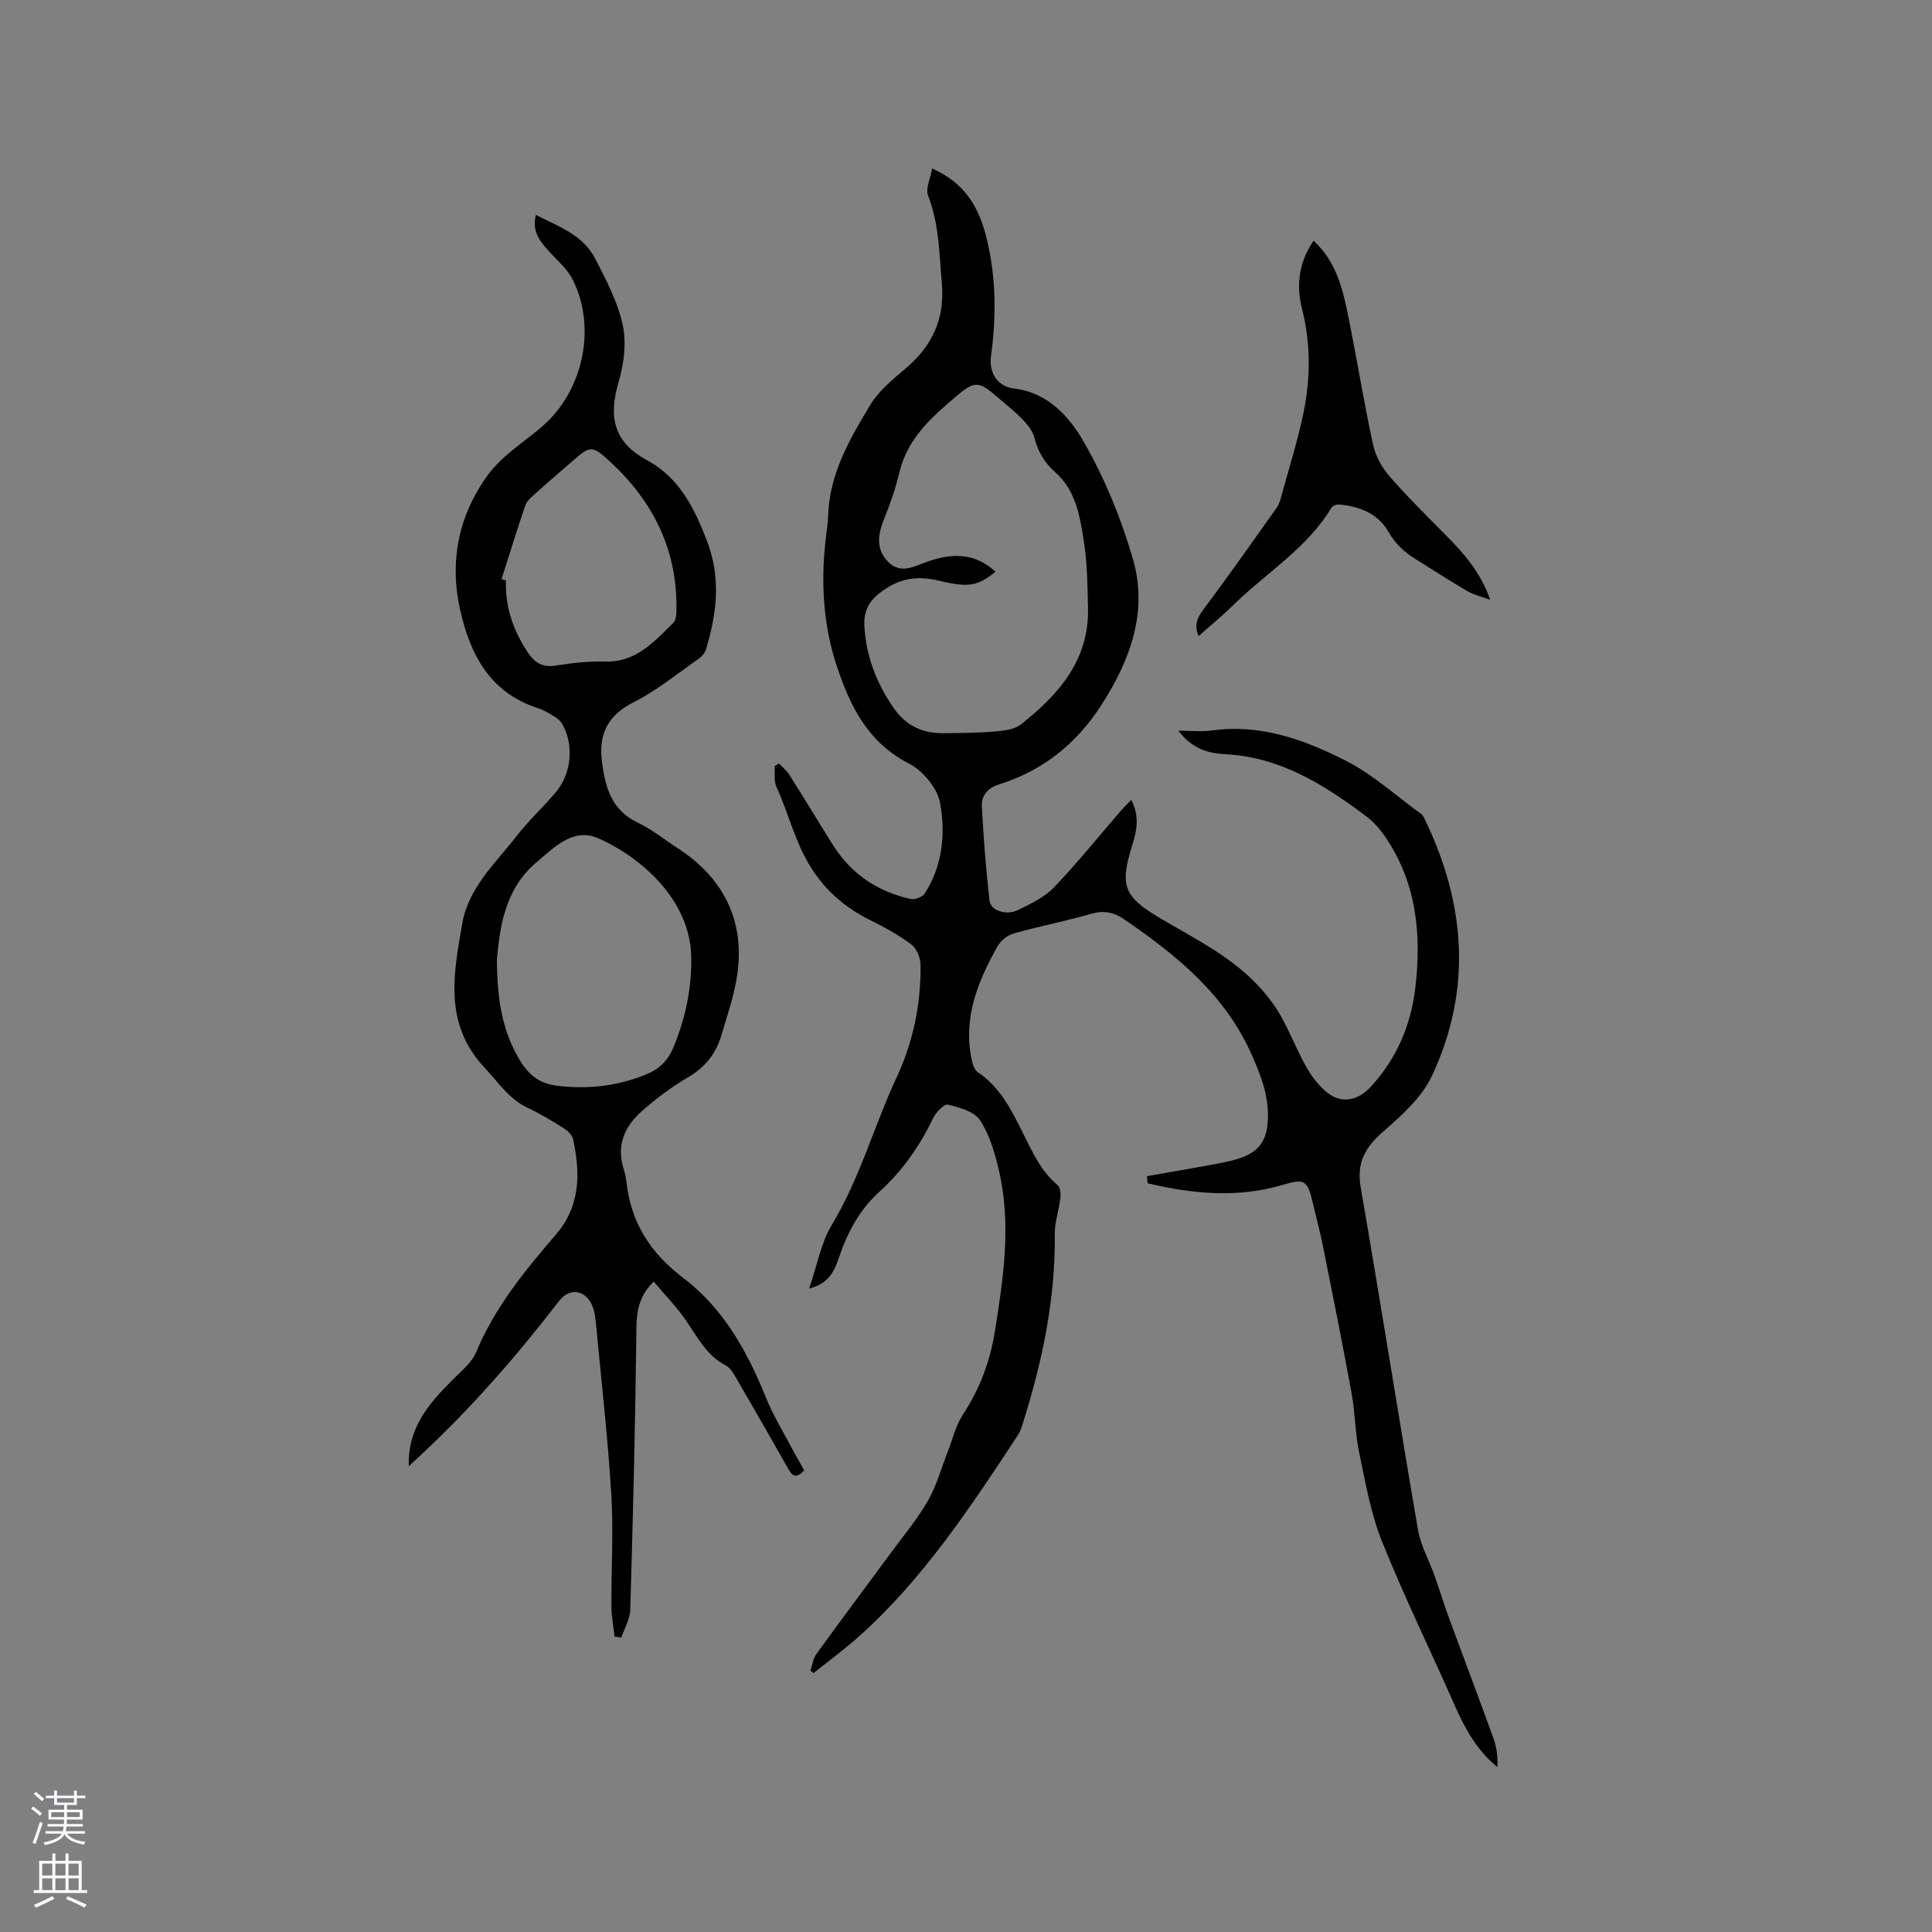
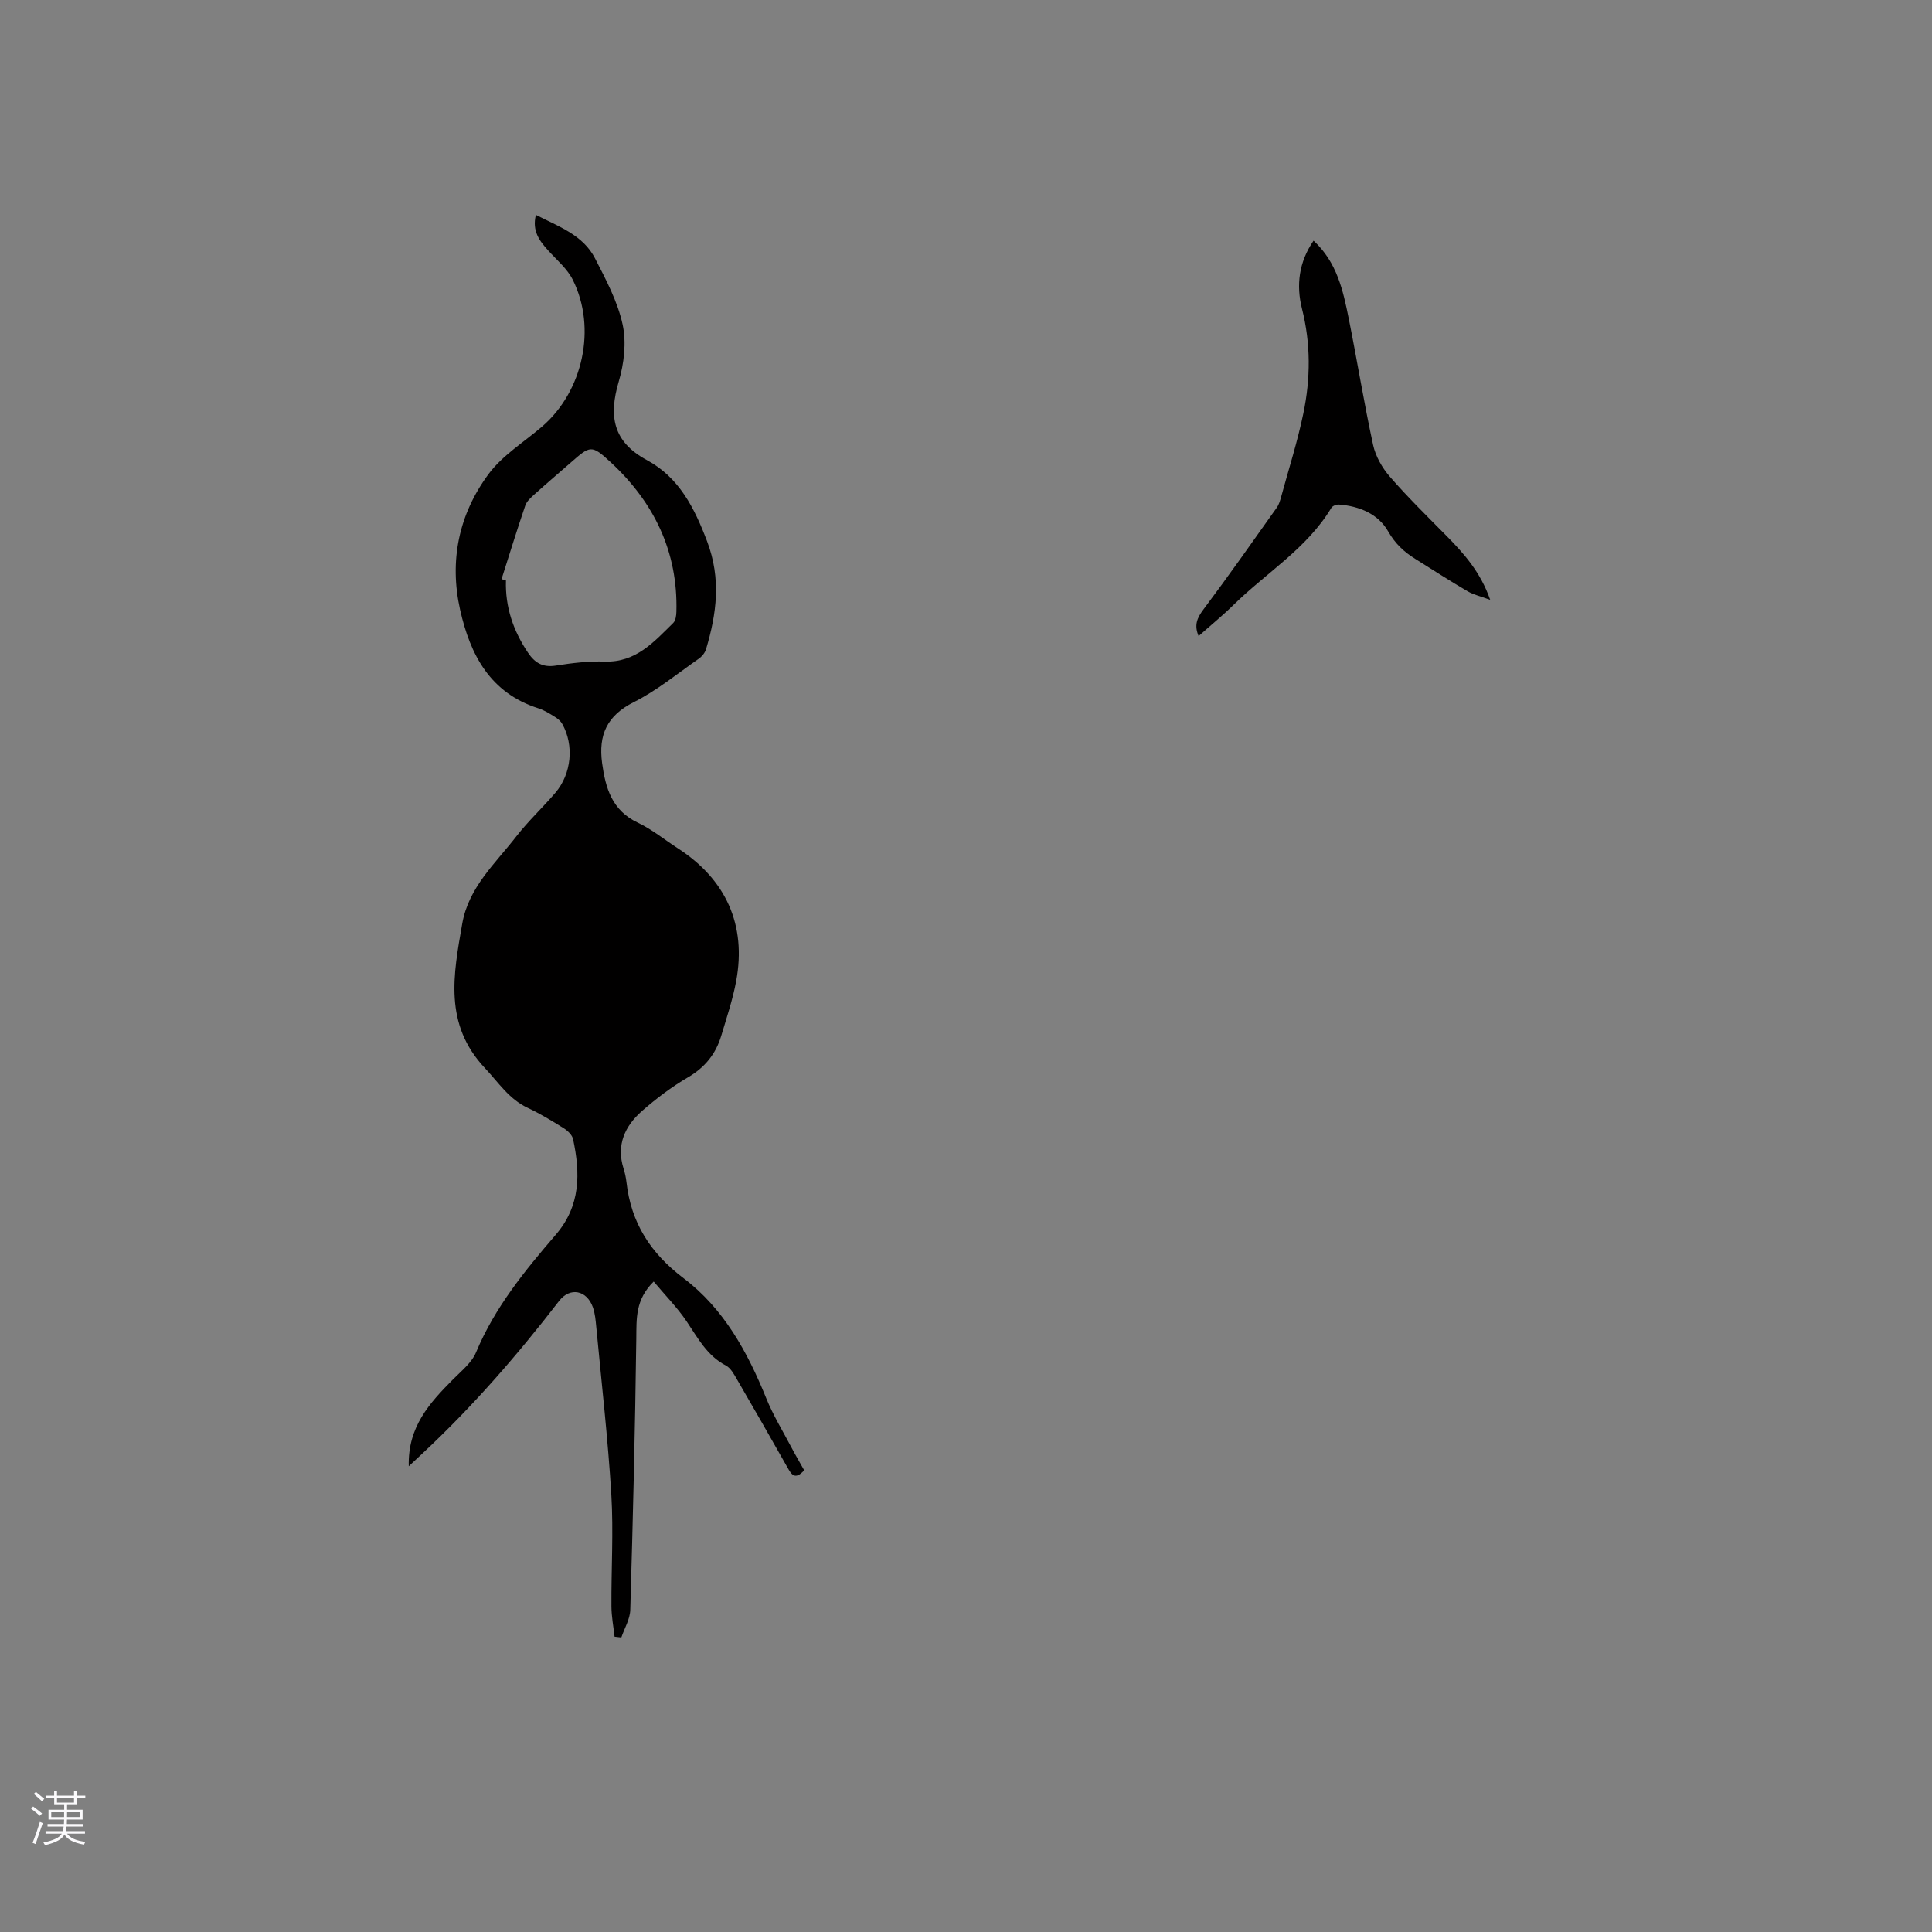
<svg xmlns="http://www.w3.org/2000/svg" enable-background="new 0 0 400 400" viewBox="0 0 400 400">
  <rect x="0" y="0" width="400" height="400" fill="#808080" stroke="none" />
  <g fill="#010000">
-     <path d="m237.47 243.51c4.84-.85 9.68-1.67 14.51-2.58 1.86-.35 3.77-.72 5.51-1.43 3.02-1.24 4.65-3.25 4.96-6.93.43-5.12-1.16-9.3-3.15-13.87-5.53-12.71-15.6-20.85-26.53-28.36-2.15-1.48-4.22-1.9-6.84-1.15-5.28 1.53-10.71 2.56-16.01 4.06-1.32.37-2.77 1.52-3.43 2.72-3.97 7.12-7.04 14.53-5.4 22.98.21 1.08.56 2.52 1.35 3.04 4.67 3.1 6.98 7.88 9.36 12.61 1.95 3.88 3.67 7.85 7.15 10.75.57.47.69 1.81.59 2.7-.29 2.5-1.19 4.98-1.16 7.46.15 13.3-2.52 26.09-6.46 38.69-.31 1-.6 2.07-1.17 2.93-9.75 14.79-19.47 29.61-32.79 41.57-3.03 2.72-6.34 5.14-9.52 7.7-.21-.17-.42-.33-.64-.5.39-1.16.53-2.5 1.22-3.45 5.14-7.1 10.39-14.11 15.59-21.17 2.57-3.49 5.39-6.85 7.53-10.6 1.8-3.16 2.77-6.79 4.11-10.21 1-2.54 1.63-5.32 3.09-7.56 3.49-5.32 5.62-10.94 6.64-17.27 1.79-11.15 3.44-22.25.81-33.43-.84-3.57-1.92-7.31-3.9-10.3-1.19-1.8-4.26-2.63-6.64-3.21-.77-.19-2.48 1.61-3.07 2.83-2.79 5.8-6.37 10.92-11.17 15.26-4.09 3.7-6.61 8.47-8.35 13.68-.91 2.75-2.17 5.32-6.13 6.31 1.63-4.74 2.43-9.46 4.74-13.28 5.77-9.58 8.66-20.33 13.33-30.34 3.44-7.38 5.1-15.27 4.99-23.43-.02-1.44-.81-3.37-1.91-4.19-2.59-1.95-5.5-3.54-8.42-4.99-5.13-2.55-9.19-5.93-12.36-10.95-3.32-5.27-4.64-11.21-7.16-16.72-.56-1.23-.26-2.86-.35-4.3.3-.17.59-.34.89-.51.74.79 1.62 1.48 2.18 2.38 3.06 4.84 5.99 9.75 9.05 14.58 3.76 5.94 9.2 9.58 16.01 11.09.88.2 2.48-.41 2.95-1.15 3.68-5.74 4.32-12.35 3.18-18.68-.56-3.08-3.56-6.72-6.43-8.19-8.44-4.3-12.12-11.71-14.88-19.91-2.78-8.25-3.38-16.79-2.51-25.44.2-2 .56-4 .63-6 .27-8.63 4.45-15.83 8.69-22.88 1.75-2.91 4.6-5.25 7.25-7.49 5.57-4.72 8.26-10.25 7.59-17.82-.54-6.12-.55-12.19-2.84-18.05-.57-1.45.48-3.53.83-5.63 6.94 3.05 9.72 8.2 11.24 14.28 2.04 8.14 2.08 16.35.95 24.62-.46 3.41 1.37 6.25 4.74 6.65 7.15.85 11.55 5.93 14.56 11.2 4.32 7.55 7.71 15.85 10.12 24.22 3.12 10.84-.63 20.9-6.53 30.08-5.08 7.91-12.05 13.6-21.12 16.44-2.37.74-3.78 2.28-3.66 4.56.34 6.53.85 13.06 1.59 19.55.23 2.03 3.44 3.12 5.84 1.96 2.64-1.28 5.49-2.63 7.47-4.69 4.83-5.03 9.2-10.48 13.77-15.76.65-.75 1.36-1.44 2.27-2.39 1.73 3.36 1.16 6.31.25 9.22-2.66 8.55-1.94 10.75 5.79 15.32 6.92 4.1 14.21 7.67 19.88 13.56 1.87 1.94 3.59 4.12 4.93 6.45 1.99 3.49 3.44 7.28 5.4 10.79 1.06 1.89 2.48 3.72 4.13 5.12 3.04 2.57 6.52 1.87 9.22-1.07 5.37-5.84 8.29-12.74 9.21-20.51 1.32-11.23.22-22.02-6.49-31.6-1.02-1.45-2.28-2.82-3.69-3.88-8.7-6.55-17.79-12.26-29.16-12.85-3.53-.18-6.89-1.11-9.72-4.87 2.7 0 4.86.25 6.94-.04 10.05-1.41 19.15 1.89 27.73 6.26 5.59 2.85 10.4 7.25 15.54 10.98.32.23.56.64.74 1.01 8.54 17.54 9.91 35.45 1.53 53.29-2.1 4.47-6.29 8.19-10.13 11.56-3.71 3.25-5.49 6.4-4.6 11.52 4.09 23.59 7.8 47.24 11.85 70.83.56 3.26 2.29 6.31 3.42 9.48 1.06 2.97 1.97 5.99 3.06 8.94 3.05 8.32 6.21 16.61 9.21 24.95.65 1.81.84 3.78.76 5.8-4.41-3.59-6.83-8.22-8.98-13.09-4.94-11.23-10.36-22.27-14.92-33.65-2.33-5.82-3.42-12.18-4.72-18.37-.84-4.02-.82-8.21-1.56-12.25-1.84-10.09-3.86-20.14-5.87-30.19-.64-3.22-1.5-6.39-2.25-9.59-1.05-4.48-1.8-4.7-6.1-3.42-9.38 2.8-18.74 1.88-28.02-.32-.03-.48-.08-.98-.13-1.47zm-31.36-125.14c-3.63 2.89-5.38 3.39-11.75 1.85-4.54-1.09-8.2-.5-12.03 2.4-2.69 2.03-3.55 4.16-3.36 7.19.38 6.19 2.54 11.7 6.06 16.78 2.52 3.64 5.96 5.26 10.27 5.21 3.48-.04 6.97-.04 10.43-.34 1.91-.16 4.19-.35 5.58-1.44 7.84-6.17 14.24-13.35 13.95-24.23-.12-4.44-.12-8.92-.8-13.29-.82-5.29-1.59-10.84-5.94-14.68-2.25-1.99-3.6-4.25-4.34-7.13-.36-1.42-1.42-2.77-2.47-3.86-1.61-1.67-3.47-3.11-5.23-4.63-3.69-3.18-4.57-3.48-8.29-.33-5.14 4.35-10.28 8.81-11.97 15.9-.78 3.28-1.9 6.51-3.16 9.64-1.27 3.17-1.79 6.17.76 8.85 2.53 2.65 5.33 1.07 7.96.11 5.09-1.84 9.89-2.08 14.33 2z" />
-     <path d="m84.63 303.57c-.23-8.19 4.35-13.12 9.15-17.97 1.73-1.75 3.88-3.45 4.78-5.61 3.86-9.27 10.08-16.89 16.5-24.35 5.17-6 5.1-12.73 3.59-19.79-.18-.86-1.12-1.75-1.93-2.26-2.42-1.52-4.88-3.01-7.46-4.22-3.89-1.82-6.04-5.24-8.85-8.22-8.58-9.12-6.54-19.4-4.71-29.9 1.32-7.56 6.86-12.48 11.22-18.11 2.46-3.17 5.44-5.94 8.06-9 3.36-3.94 3.91-9.87 1.42-14.27-.34-.6-.95-1.11-1.55-1.47-1.08-.67-2.18-1.37-3.38-1.75-9.99-3.18-14.11-11.06-16.21-20.41-2.28-10.18-.25-19.78 5.86-28.05 2.89-3.91 7.36-6.65 11.13-9.89 8.46-7.29 11.33-20.4 6.33-30.39-1.14-2.27-3.28-4.06-5.04-6-1.83-2.02-3.43-4.07-2.59-7.42 4.66 2.4 9.74 4.12 12.26 9.03 2.26 4.4 4.67 8.92 5.7 13.68.81 3.73.29 8.08-.81 11.81-2.1 7.12-1.24 12.44 5.83 16.25 6.65 3.59 9.82 9.83 12.47 16.82 2.93 7.73 1.99 14.94-.23 22.35-.22.74-.85 1.5-1.5 1.95-4.43 3.09-8.67 6.59-13.45 8.99-5.57 2.8-7.35 6.8-6.56 12.63.71 5.22 2.06 9.8 7.4 12.33 2.94 1.39 5.53 3.53 8.29 5.31 9.97 6.45 14.22 15.89 12.07 27.47-.71 3.83-1.97 7.57-3.09 11.32-1.13 3.78-3.39 6.58-6.91 8.63-3.36 1.96-6.53 4.36-9.47 6.93-3.56 3.12-5.4 7.04-3.85 11.95.29.9.49 1.85.6 2.79.95 8.44 4.96 14.72 11.85 19.93 8.28 6.26 13.22 15.26 17.09 24.83 1.41 3.49 3.4 6.74 5.16 10.08.87 1.66 1.83 3.28 2.7 4.84-1.93 2.12-2.66.83-3.46-.58-3.45-6.08-6.91-12.16-10.43-18.2-.62-1.07-1.31-2.38-2.32-2.91-3.91-2.04-5.8-5.69-8.11-9.11-1.96-2.91-4.47-5.45-6.84-8.28-3.83 3.77-3.55 7.69-3.6 11.77-.24 18.74-.7 37.48-1.25 56.22-.06 1.92-1.2 3.8-1.85 5.7-.47-.05-.94-.1-1.4-.16-.23-2.09-.64-4.17-.65-6.26-.05-7.71.44-15.44-.02-23.12-.7-11.61-2.03-23.18-3.12-34.77-.13-1.36-.25-2.78-.7-4.05-1.26-3.54-4.72-4.26-7-1.3-8.7 11.27-17.99 21.98-28.42 31.69-.75.69-1.5 1.4-2.7 2.52zm18.25-104.96c.03 8.71 1.24 15.26 4.96 21.24 1.75 2.81 3.99 4.48 7.29 4.91 6.44.84 12.66.13 18.68-2.32 2.66-1.08 4.47-2.84 5.62-5.61 2.52-6.07 3.82-12.31 3.68-18.86-.26-11.58-10.24-20.44-19.25-24.41-5.23-2.31-9.26 2-12.83 5.01-6.66 5.62-7.56 13.76-8.15 20.04zm.96-78.71c.3.09.61.18.91.28-.17 5.49 1.51 10.4 4.55 14.93 1.44 2.16 3.1 3.12 5.8 2.69 3.34-.53 6.75-.94 10.12-.83 6.45.21 10.17-4.08 14.16-7.99.51-.5.64-1.54.66-2.33.34-12.44-4.64-22.64-13.59-30.93-4.02-3.73-4.25-3.47-8.3.07-2.47 2.16-4.98 4.29-7.42 6.49-.77.69-1.67 1.47-1.98 2.39-1.72 5.04-3.29 10.14-4.91 15.23z" />
+     <path d="m84.63 303.57c-.23-8.19 4.35-13.12 9.15-17.97 1.73-1.75 3.88-3.45 4.78-5.61 3.86-9.27 10.08-16.89 16.5-24.35 5.17-6 5.1-12.73 3.59-19.79-.18-.86-1.12-1.75-1.93-2.26-2.42-1.52-4.88-3.01-7.46-4.22-3.89-1.82-6.04-5.24-8.85-8.22-8.58-9.12-6.54-19.4-4.71-29.9 1.32-7.56 6.86-12.48 11.22-18.11 2.46-3.17 5.44-5.94 8.06-9 3.36-3.94 3.91-9.87 1.42-14.27-.34-.6-.95-1.11-1.55-1.47-1.08-.67-2.18-1.37-3.38-1.75-9.99-3.18-14.11-11.06-16.21-20.41-2.28-10.18-.25-19.78 5.86-28.05 2.89-3.91 7.36-6.65 11.13-9.89 8.46-7.29 11.33-20.4 6.33-30.39-1.14-2.27-3.28-4.06-5.04-6-1.83-2.02-3.43-4.07-2.59-7.42 4.66 2.4 9.74 4.12 12.26 9.03 2.26 4.4 4.67 8.92 5.7 13.68.81 3.73.29 8.08-.81 11.81-2.1 7.12-1.24 12.44 5.83 16.25 6.65 3.59 9.82 9.83 12.47 16.82 2.93 7.73 1.99 14.94-.23 22.35-.22.74-.85 1.5-1.5 1.95-4.43 3.09-8.67 6.59-13.45 8.99-5.57 2.8-7.35 6.8-6.56 12.63.71 5.22 2.06 9.8 7.4 12.33 2.94 1.39 5.53 3.53 8.29 5.31 9.97 6.45 14.22 15.89 12.07 27.47-.71 3.83-1.97 7.57-3.09 11.32-1.13 3.78-3.39 6.58-6.91 8.63-3.36 1.96-6.53 4.36-9.47 6.93-3.56 3.12-5.4 7.04-3.85 11.95.29.9.49 1.85.6 2.79.95 8.44 4.96 14.72 11.85 19.93 8.28 6.26 13.22 15.26 17.09 24.83 1.41 3.49 3.4 6.74 5.16 10.08.87 1.66 1.83 3.28 2.7 4.84-1.93 2.12-2.66.83-3.46-.58-3.45-6.08-6.91-12.16-10.43-18.2-.62-1.07-1.31-2.38-2.32-2.91-3.91-2.04-5.8-5.69-8.11-9.11-1.96-2.91-4.47-5.45-6.84-8.28-3.83 3.77-3.55 7.69-3.6 11.77-.24 18.74-.7 37.48-1.25 56.22-.06 1.92-1.2 3.8-1.85 5.7-.47-.05-.94-.1-1.4-.16-.23-2.09-.64-4.17-.65-6.26-.05-7.71.44-15.44-.02-23.12-.7-11.61-2.03-23.18-3.12-34.77-.13-1.36-.25-2.78-.7-4.05-1.26-3.54-4.72-4.26-7-1.3-8.7 11.27-17.99 21.98-28.42 31.69-.75.69-1.5 1.4-2.7 2.52zm18.25-104.96zm.96-78.71c.3.09.61.18.91.28-.17 5.49 1.51 10.4 4.55 14.93 1.44 2.16 3.1 3.12 5.8 2.69 3.34-.53 6.75-.94 10.12-.83 6.45.21 10.17-4.08 14.16-7.99.51-.5.64-1.54.66-2.33.34-12.44-4.64-22.64-13.59-30.93-4.02-3.73-4.25-3.47-8.3.07-2.47 2.16-4.98 4.29-7.42 6.49-.77.69-1.67 1.47-1.98 2.39-1.72 5.04-3.29 10.14-4.91 15.23z" />
    <path d="m271.96 49.83c4.85 4.47 6.11 10.31 7.28 16.11 1.75 8.71 3.16 17.5 5.05 26.19.51 2.34 1.88 4.74 3.47 6.57 3.68 4.23 7.7 8.17 11.64 12.16 3.67 3.71 7.12 7.56 9.13 13.33-1.9-.71-3.42-1.04-4.69-1.78-3.66-2.14-7.21-4.44-10.81-6.69-2.33-1.45-4.16-3.14-5.63-5.71-2.06-3.62-5.97-5.23-10.19-5.55-.52-.04-1.33.28-1.57.69-5.05 8.4-13.45 13.41-20.22 20.06-2.26 2.22-4.72 4.22-7.26 6.48-.96-2.27-.32-3.74.99-5.5 5.2-6.93 10.18-14.03 15.2-21.1.47-.67.71-1.53.93-2.34 1.56-5.71 3.37-11.38 4.57-17.17 1.49-7.19 1.55-14.42-.29-21.68-1.22-4.82-.66-9.62 2.4-14.07z" />
  </g>
  <path d="m6.44 374.46.42-.45c.65.47 1.27.95 1.85 1.44l-.45.49c-.65-.56-1.25-1.06-1.82-1.48m.93 7.33-.63-.26c.55-1.36 1.05-2.8 1.52-4.33.19.1.38.19.59.27-.46 1.29-.95 2.73-1.48 4.32m-.38-10.38.44-.42c.43.34 1.01.82 1.74 1.44l-.49.49c-.53-.51-1.09-1.01-1.69-1.51m2.5.35h1.72v-1.04h.59v1.04h3.52v-1.04h.59v1.04h1.75v.53h-1.75v1.42h-2.03v.97h3.22v2.03h-3.24c0 .35-.01.66-.03.93h3.32v.53h-3.37c-.03.27-.08.58-.15.94h3.96v.53h-3.71c.67.92 1.93 1.48 3.79 1.68-.13.24-.23.44-.29.59-2.13-.38-3.48-1.08-4.04-2.12-.43.97-1.77 1.72-4.03 2.23-.09-.19-.2-.37-.33-.55 2.1-.42 3.37-1.03 3.81-1.83h-3.36v-.53h3.58c.08-.29.13-.61.16-.94h-3.33v-.53h3.39c.02-.27.04-.58.04-.93h-3.23v-2.03h3.25v-.97h-2.07v-1.42h-1.73zm1.12 3.44v1h2.65c.01-.3.02-.44.01-.4v-.25-.35zm1.19-2h3.52v-.91h-3.52zm4.71 2h-2.63v.59c0 .15-.01.28-.01.4h2.64z" fill="#fbfafc" />
-   <path d="m13.56 383.74h.63v1.52h2.72v6.07h1.13v.6h-11.06v-.6h1.13v-6.07h2.73v-1.52h.63v1.52h2.1v-1.52zm-2.69 8.83.38.56c-1.24.63-2.53 1.25-3.85 1.85-.1-.21-.21-.42-.34-.63 1.36-.55 2.63-1.15 3.81-1.78m-2.13-4.27h2.1v-2.45h-2.1zm0 3.04h2.1v-2.46h-2.1zm2.72-3.04h2.1v-2.45h-2.1zm0 3.04h2.1v-2.46h-2.1zm6.07 3.6c-1.41-.71-2.7-1.3-3.86-1.78l.35-.56c1.45.62 2.75 1.19 3.88 1.72zm-1.25-9.09h-2.1v2.45h2.1zm-2.09 5.49h2.1v-2.46h-2.1z" fill="#fbfafc" />
</svg>